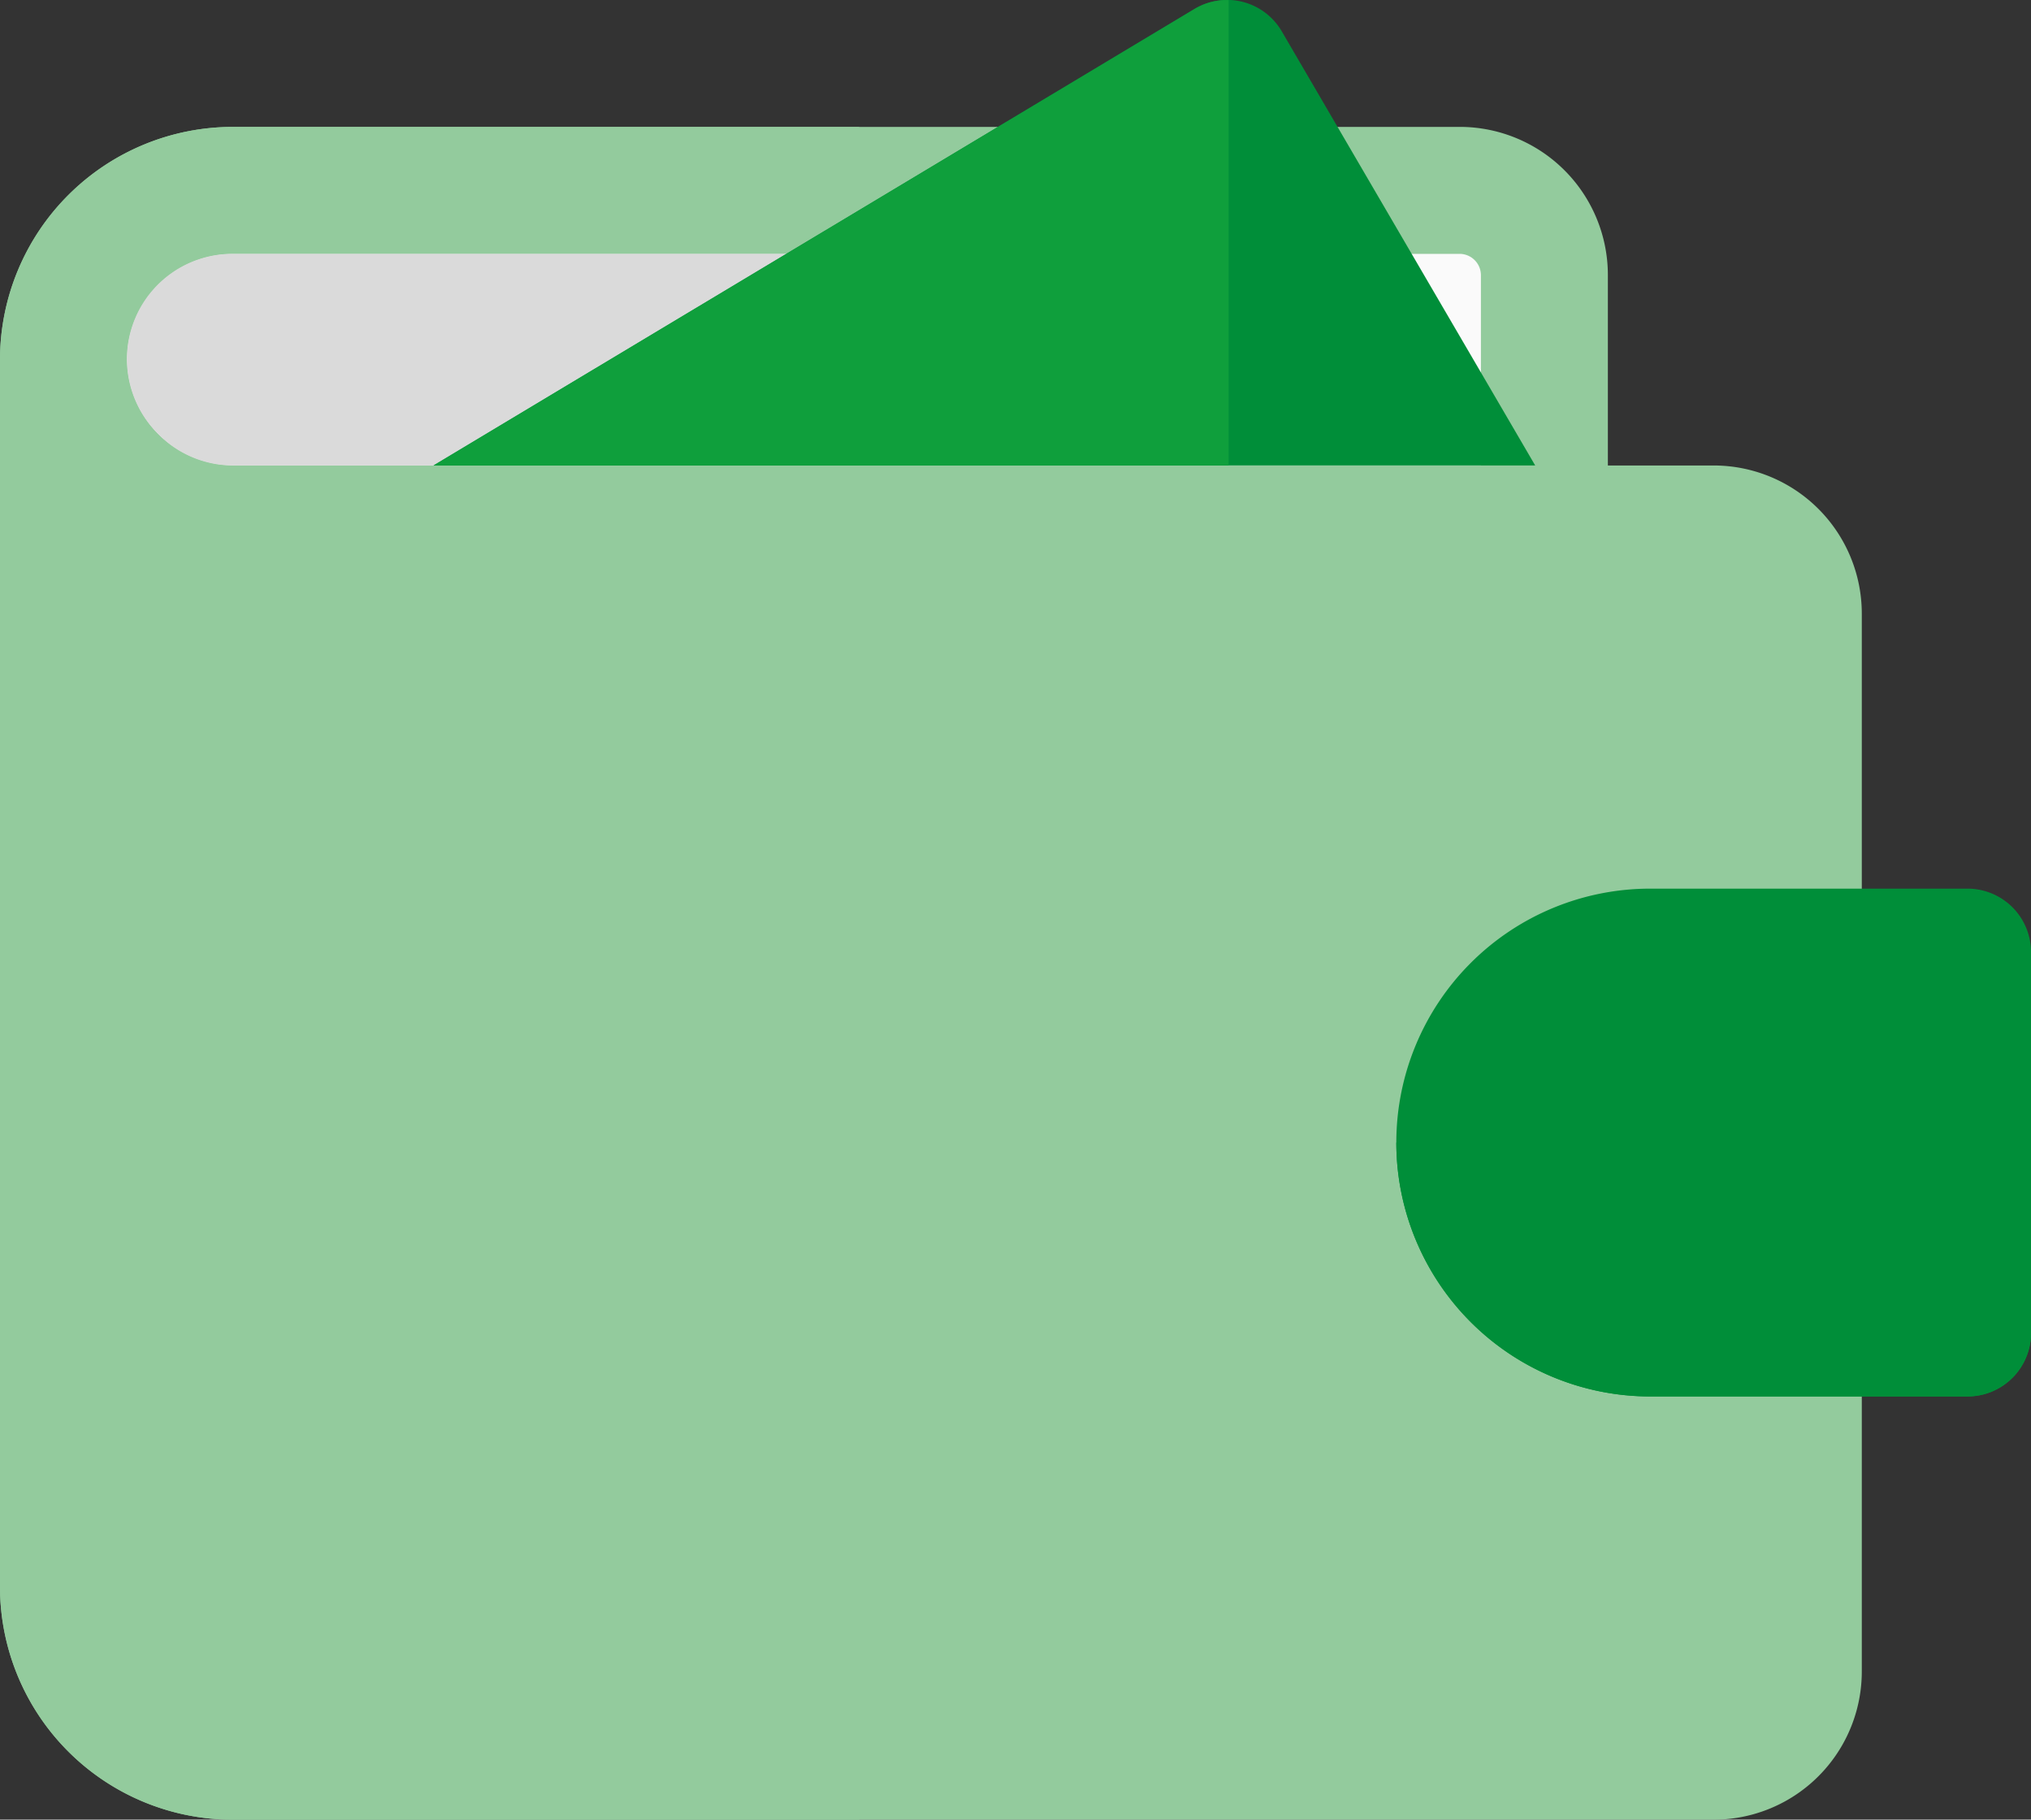
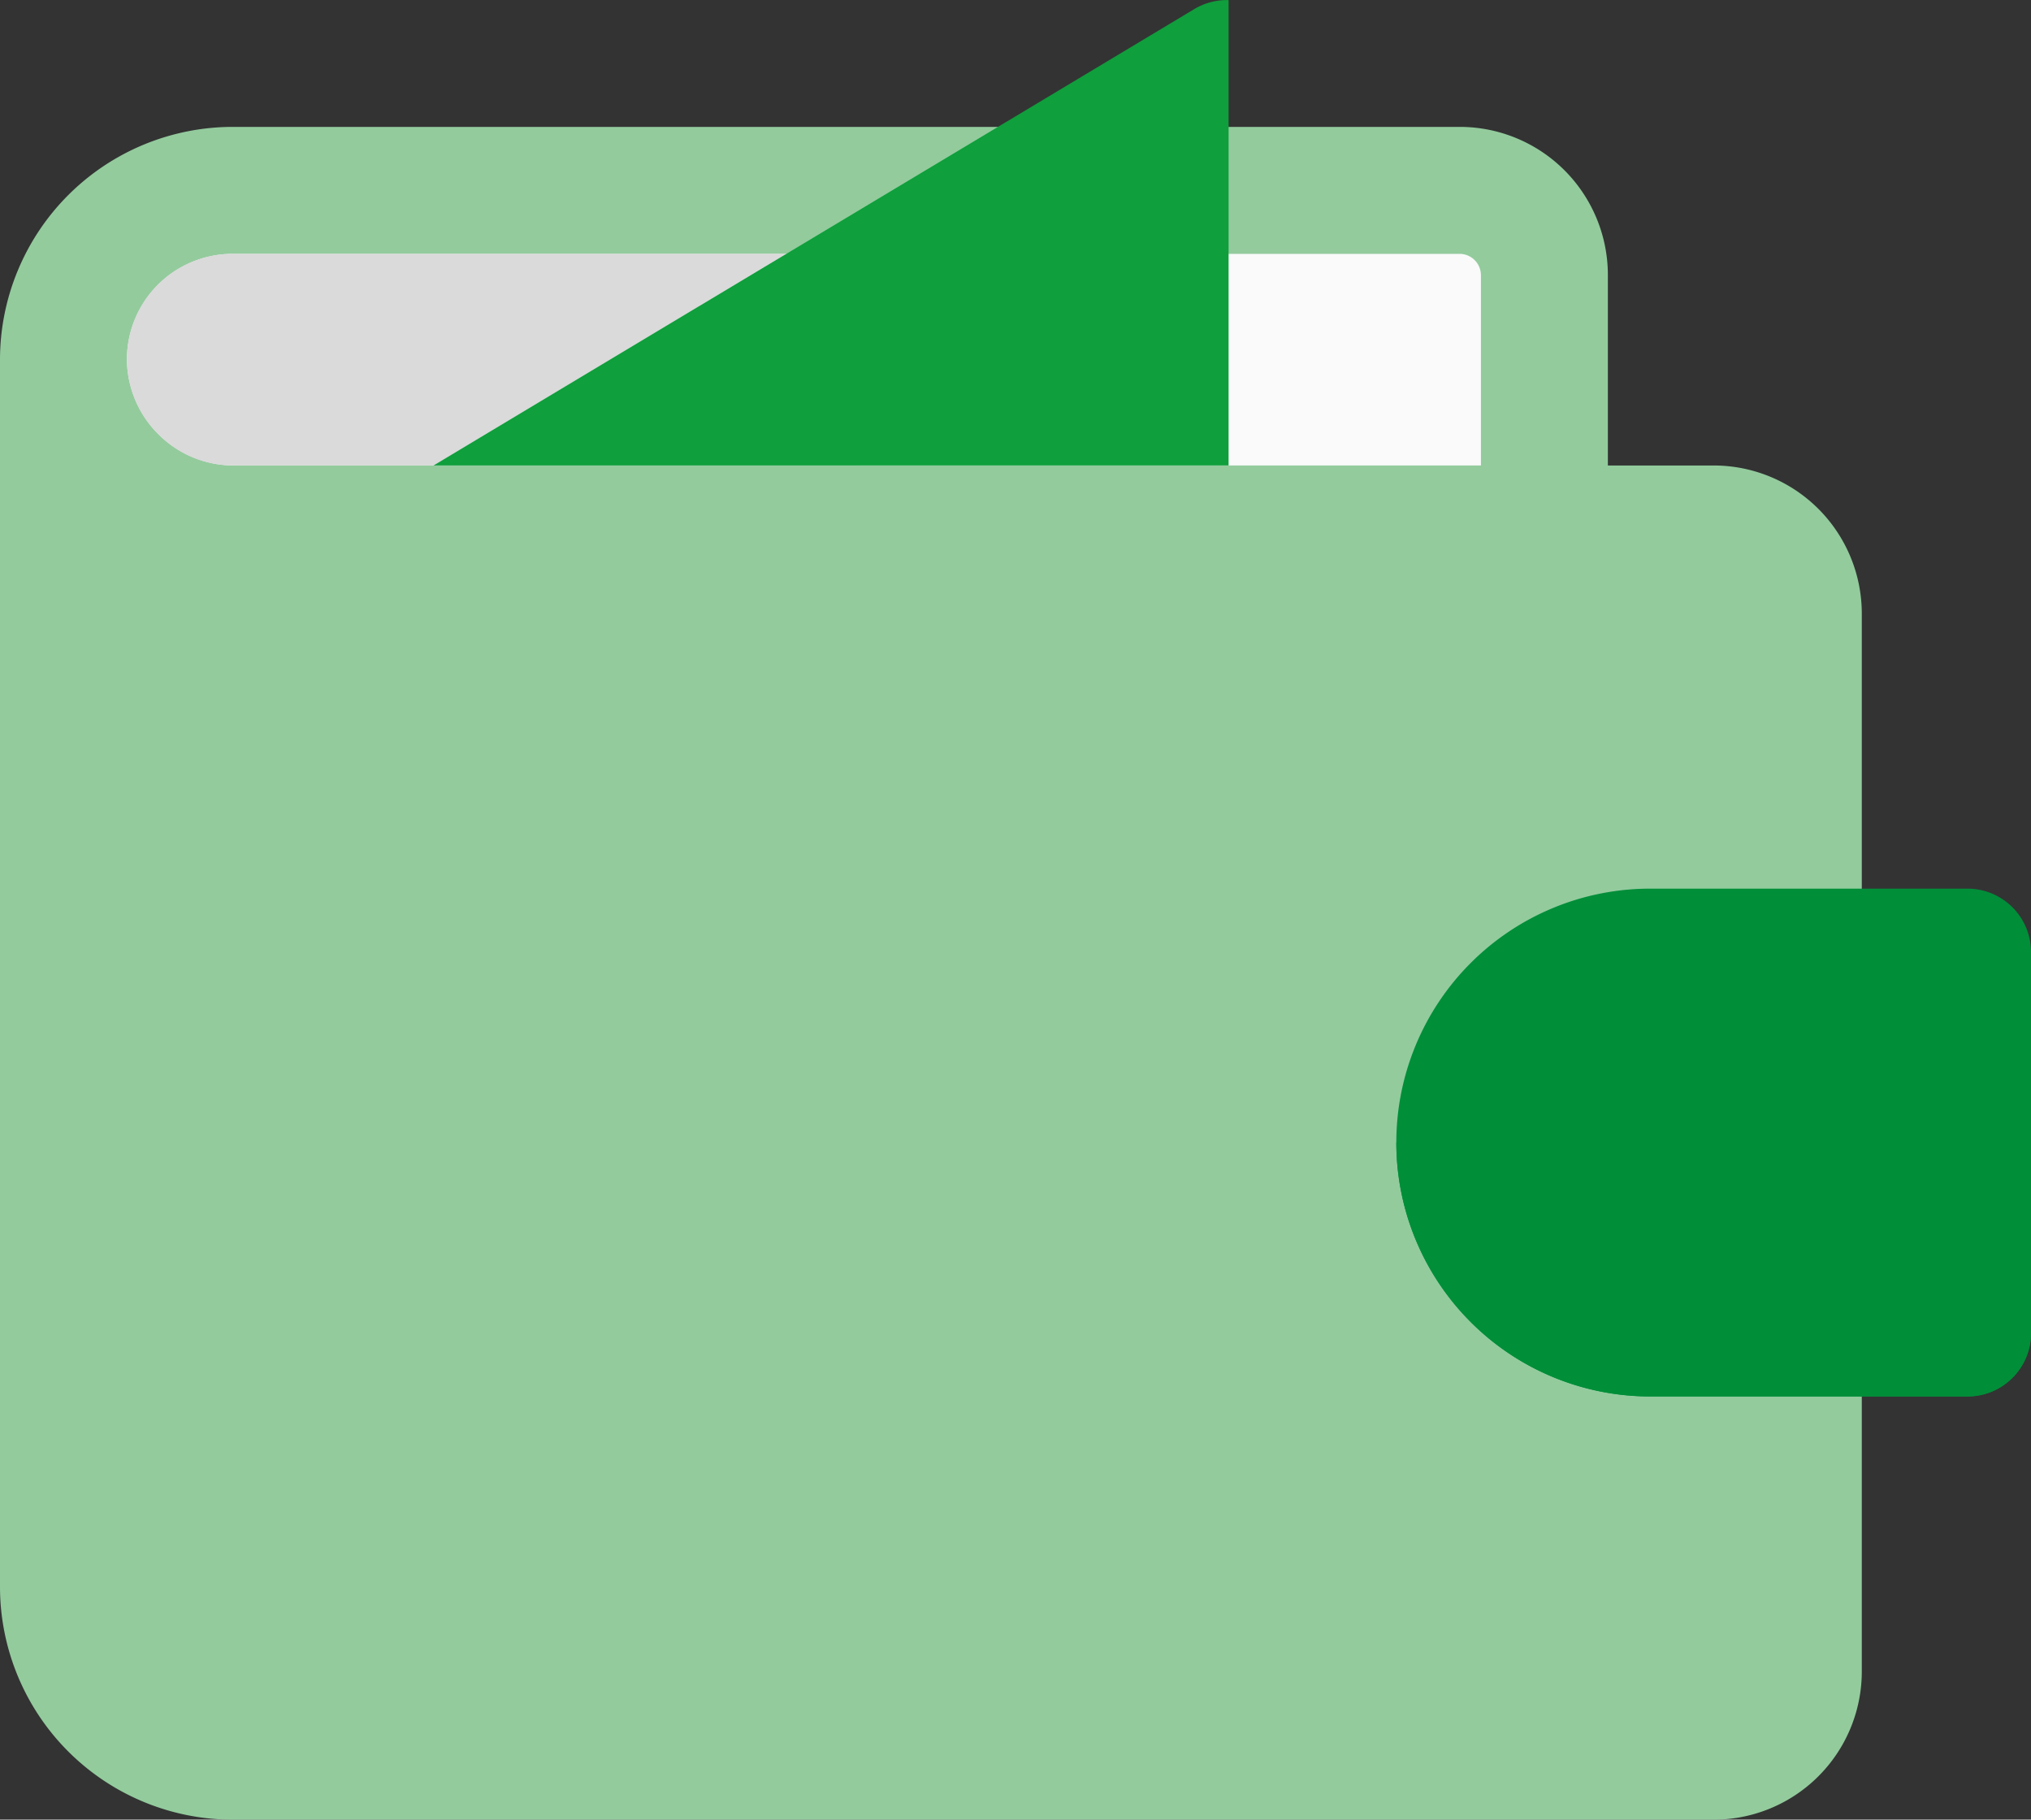
<svg xmlns="http://www.w3.org/2000/svg" width="79.511" height="71.228" viewBox="0 0 79.511 71.228">
  <rect x="0" y="0" width="79.511" height="71.228" fill="#333333" stroke="none" />
  <g id="Group_43112" data-name="Group 43112" transform="translate(17940 -8995.339)">
    <path id="Path_60978" data-name="Path 60978" d="M67.087,66.585H62.946V59.131a5.8,5.8,0,0,0-5.8-5.8H9.111A9.118,9.118,0,0,0,0,62.444v48.038a9.118,9.118,0,0,0,9.111,9.111H67.087a5.8,5.8,0,0,0,5.8-5.8V72.382A5.8,5.8,0,0,0,67.087,66.585Z" transform="translate(-17940 8946.975)" fill="#93cb9d" />
    <path id="Path_60979" data-name="Path 60979" d="M36.141,85.333H84.179a.837.837,0,0,1,.828.828v7.454H36.141A4.192,4.192,0,0,1,32,89.474,4.147,4.147,0,0,1,36.141,85.333Z" transform="translate(-17967.031 8919.943)" fill="#fafafa" />
-     <path id="Path_60980" data-name="Path 60980" d="M33.636,53.333H9.111A9.118,9.118,0,0,0,0,62.444v48.038a9.118,9.118,0,0,0,9.111,9.111H33.636V66.585H9.111a4.192,4.192,0,0,1-4.141-4.141A4.147,4.147,0,0,1,9.111,58.3H33.636Z" transform="translate(-17940 8946.975)" fill="#93cb9d" />
    <path id="Path_60981" data-name="Path 60981" d="M60.667,85.333H36.141a4.121,4.121,0,0,0-2.912,7.057,4.094,4.094,0,0,0,2.912,1.226H60.667Z" transform="translate(-17967.031 8919.943)" fill="#dadada" />
-     <path id="Path_60982" data-name="Path 60982" d="M152.419,39.559,142.5,22.57a2.477,2.477,0,0,0-3.422-.878l-29.79,17.867Z" transform="translate(-18032.318 8974)" fill="#008e39" />
    <path id="Path_60983" data-name="Path 60983" d="M140.36,21.355a2.481,2.481,0,0,0-1.282.351L109.291,39.573h31.125V21.355Z" transform="translate(-18032.318 8973.986)" fill="#0f9f3c" />
    <path id="Path_60984" data-name="Path 60984" d="M374.362,245.333H361.939a9.939,9.939,0,1,0,0,19.878h12.424a2.486,2.486,0,0,0,2.485-2.485V247.818A2.486,2.486,0,0,0,374.362,245.333Z" transform="translate(-18237.336 8784.791)" fill="#008e39" />
    <path id="Path_60985" data-name="Path 60985" d="M376.847,309.333H352a9.951,9.951,0,0,0,9.939,9.939h12.424a2.486,2.486,0,0,0,2.485-2.485Z" transform="translate(-18237.336 8730.729)" fill="#008e39" />
  </g>
</svg>